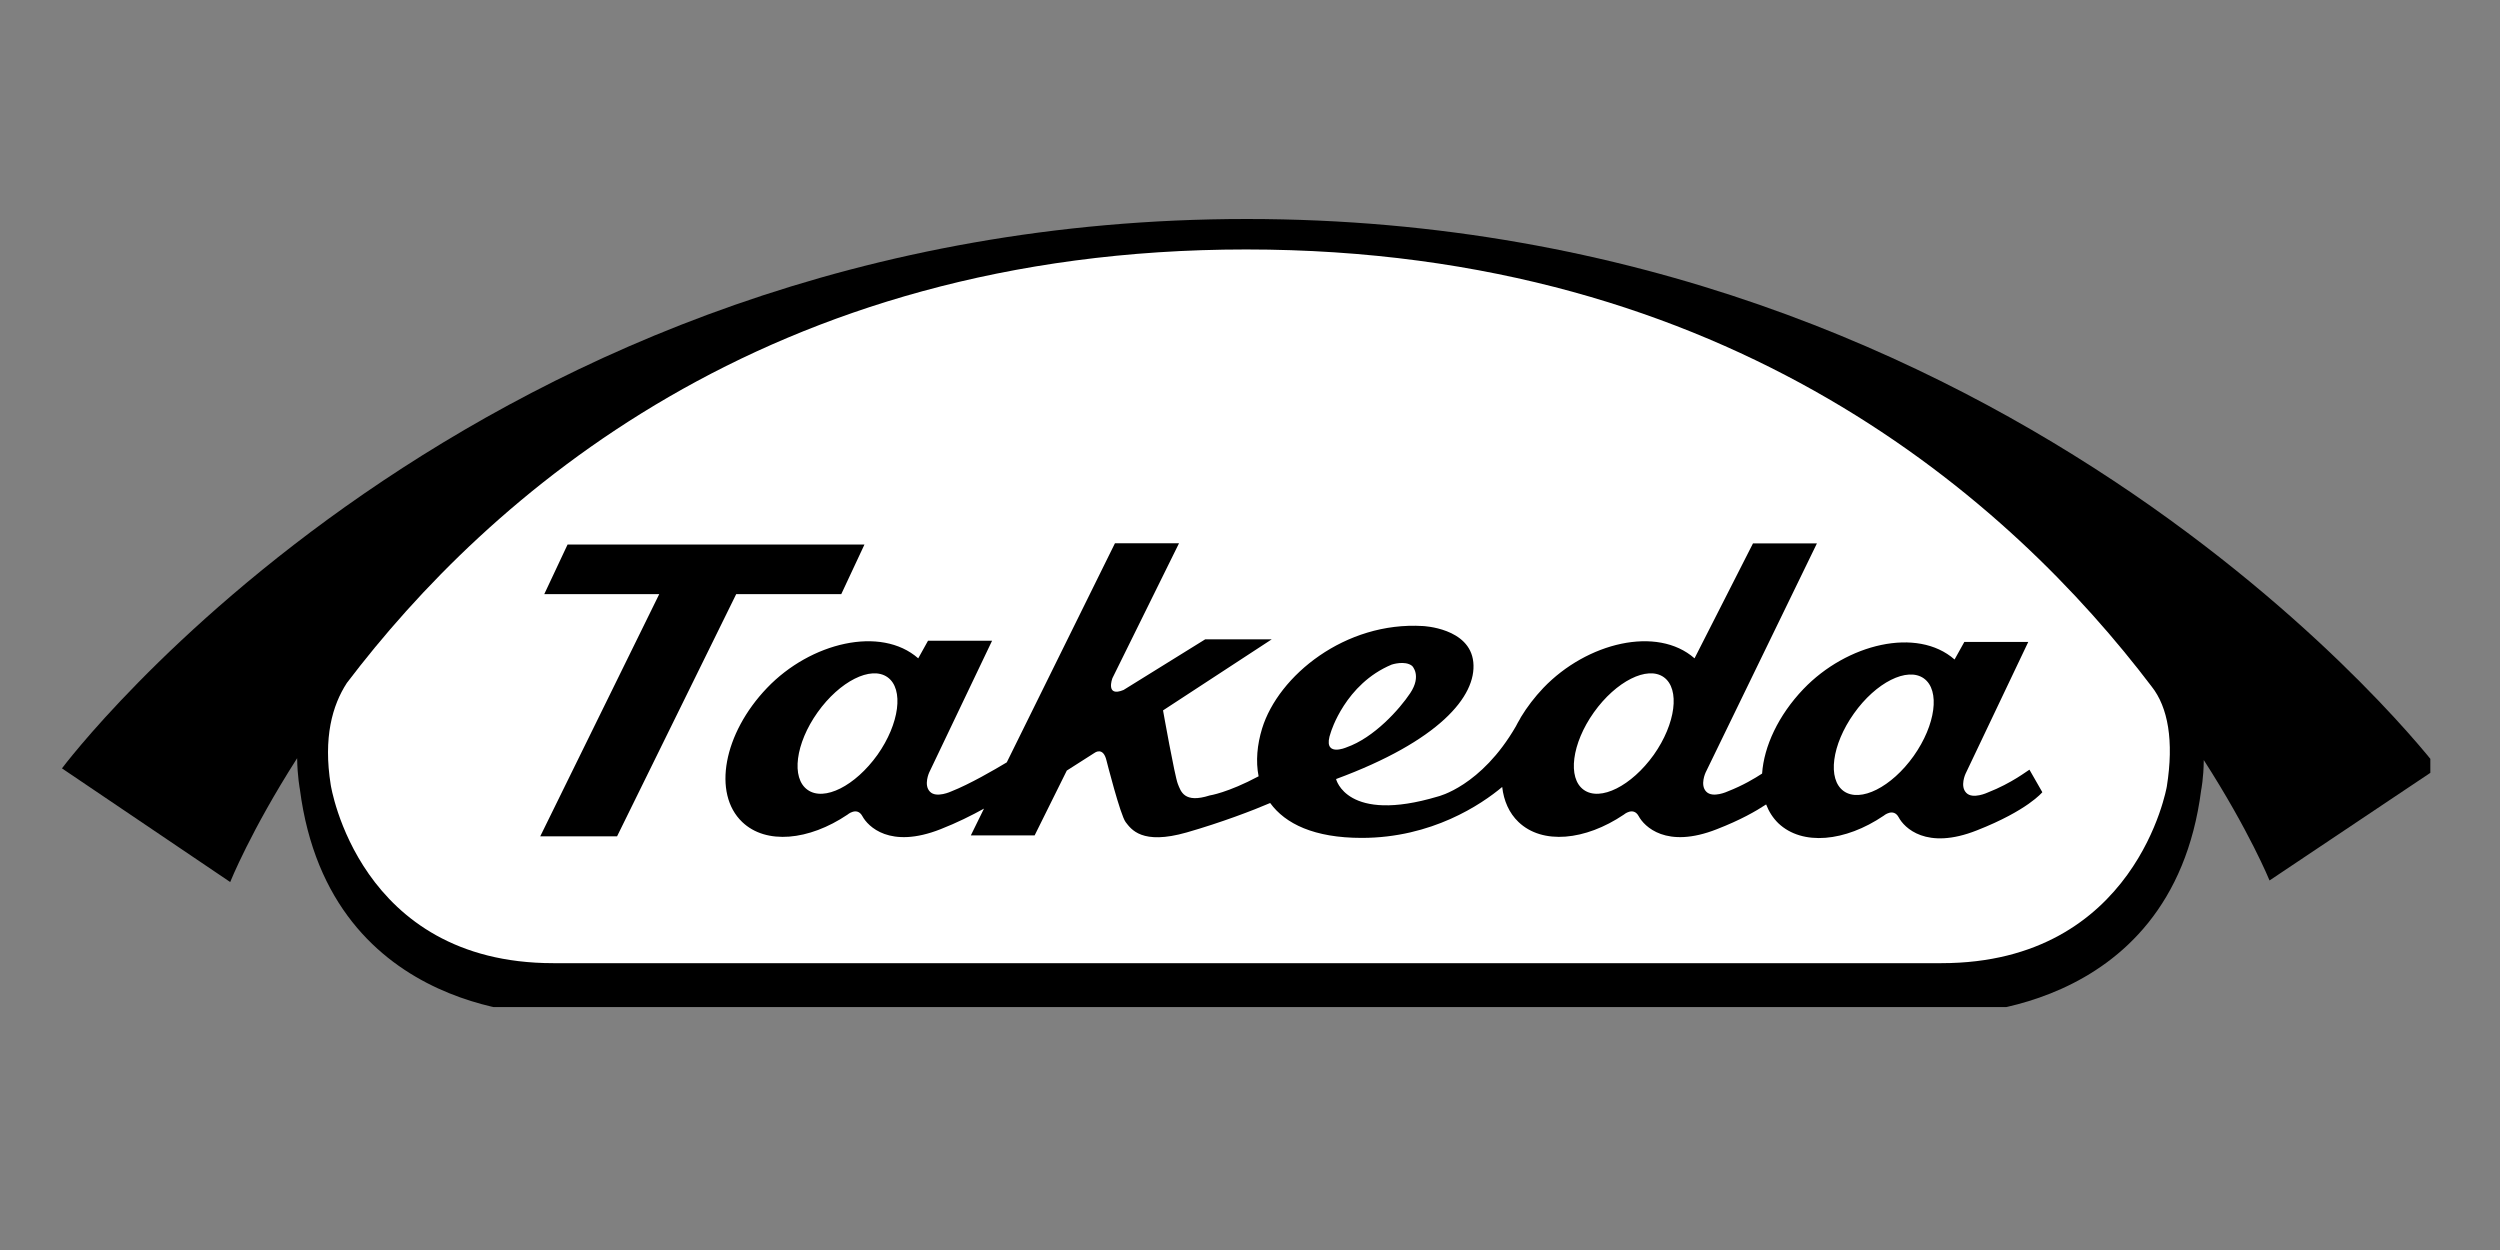
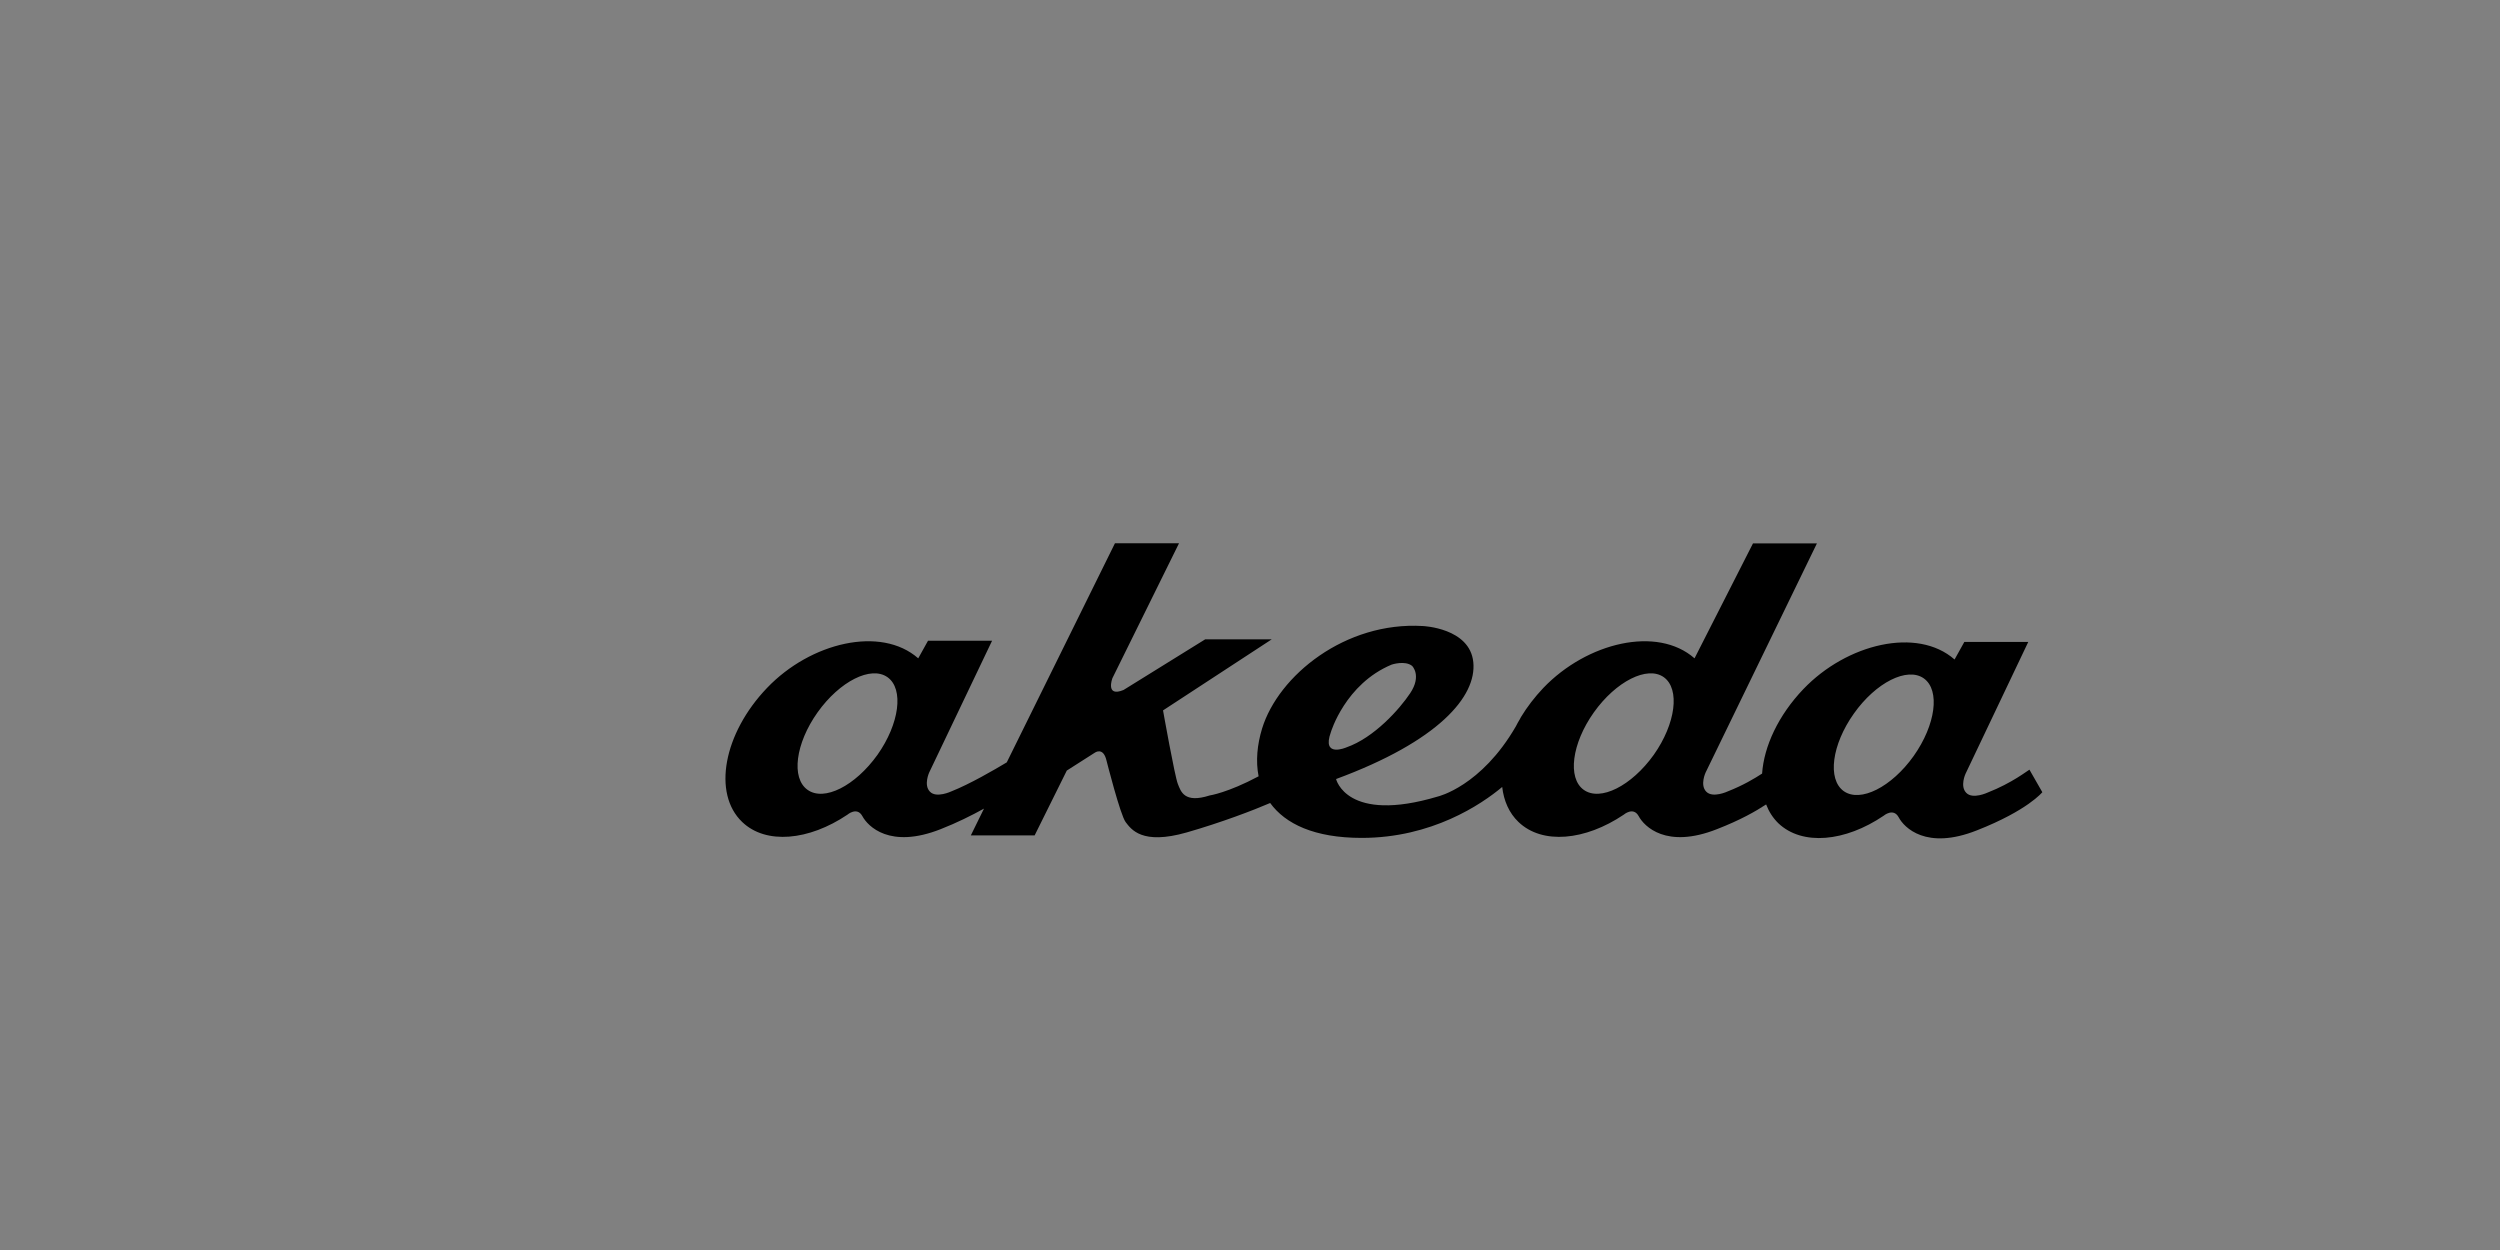
<svg xmlns="http://www.w3.org/2000/svg" width="100" zoomAndPan="magnify" viewBox="0 0 75 37.5" height="50" preserveAspectRatio="xMidYMid meet" version="1.0">
  <rect x="0" y="0" width="75" height="37.5" fill="#808080" stroke="none" />
  <defs>
    <clipPath id="75e660462a">
      <path d="M 1.859 6.527 L 72.91 6.527 L 72.91 30.211 L 1.859 30.211 Z M 1.859 6.527 " clip-rule="nonzero" />
    </clipPath>
  </defs>
  <g clip-path="url(#75e660462a)">
-     <path fill="#000000" d="M 37.402 6.57 C 14.172 6.57 1.859 23.051 1.859 23.051 L 6.906 26.461 C 6.906 26.461 7.516 24.934 8.914 22.746 C 8.922 23.293 8.996 23.676 8.996 23.676 C 9.891 30.602 16.617 30.434 16.617 30.434 L 58.328 30.434 C 58.328 30.434 65.145 30.621 66.035 23.703 C 66.035 23.703 66.109 23.344 66.113 22.801 C 67.484 24.934 68.086 26.414 68.086 26.414 L 73.129 23.039 C 73.129 23.039 60.629 6.57 37.402 6.57 " fill-opacity="1" fill-rule="nonzero" />
-   </g>
-   <path fill="#ffffff" d="M 65.004 23.598 C 65.004 23.598 64.094 28.895 58.242 28.895 L 16.598 28.895 C 10.746 28.895 9.922 23.547 9.922 23.547 C 9.695 22.129 9.969 21.16 10.406 20.488 C 14.621 14.938 22.965 7.484 37.383 7.484 C 51.926 7.484 60.34 15.047 64.551 20.598 C 65.039 21.215 65.223 22.223 65.004 23.598 " fill-opacity="1" fill-rule="nonzero" />
-   <path fill="#000000" d="M 25.238 17.824 L 25.934 16.336 L 17.027 16.336 L 16.328 17.824 L 19.777 17.824 L 16.207 25.09 L 18.512 25.09 L 22.086 17.824 Z M 25.238 17.824 " fill-opacity="1" fill-rule="nonzero" />
+     </g>
  <path fill="#000000" d="M 57.41 22.68 C 56.746 23.613 55.809 24.086 55.312 23.734 C 54.816 23.379 54.953 22.34 55.617 21.406 C 56.277 20.473 57.219 20 57.715 20.352 C 58.211 20.707 58.07 21.746 57.41 22.68 M 49.613 22.645 C 48.945 23.578 48.008 24.051 47.512 23.695 C 47.02 23.344 47.152 22.305 47.816 21.371 C 48.48 20.438 49.422 19.965 49.914 20.316 C 50.406 20.668 50.273 21.711 49.613 22.645 M 39.926 21.965 C 39.926 21.965 40.355 20.52 41.75 19.938 C 41.75 19.938 42.148 19.805 42.363 19.977 C 42.363 19.977 42.66 20.266 42.305 20.797 C 41.988 21.273 41.223 22.133 40.391 22.422 C 40.391 22.422 39.641 22.75 39.926 21.965 M 26.324 22.645 C 25.656 23.578 24.723 24.051 24.227 23.695 C 23.73 23.344 23.863 22.305 24.527 21.371 C 25.191 20.438 26.129 19.965 26.625 20.316 C 27.121 20.668 26.984 21.711 26.324 22.645 M 59.629 23.777 C 59.629 23.777 59.18 23.988 58.988 23.785 C 58.793 23.586 58.965 23.215 58.965 23.215 L 60.848 19.258 L 58.93 19.258 L 58.637 19.785 C 57.516 18.801 55.406 19.309 54.102 20.672 C 53.348 21.461 52.918 22.395 52.863 23.207 C 52.648 23.348 52.293 23.562 51.832 23.742 C 51.832 23.742 51.383 23.953 51.188 23.75 C 50.992 23.551 51.168 23.176 51.168 23.176 L 54.508 16.301 L 52.59 16.301 L 50.836 19.75 C 49.715 18.766 47.609 19.273 46.301 20.637 C 46.035 20.918 45.812 21.211 45.629 21.512 L 45.633 21.504 C 45.621 21.531 45.605 21.555 45.594 21.578 C 45.551 21.648 45.512 21.719 45.477 21.789 C 44.434 23.594 43.137 23.895 43.137 23.895 C 40.395 24.715 40.082 23.371 40.082 23.371 C 43.152 22.238 44.305 20.895 44.199 19.863 C 44.094 18.836 42.684 18.781 42.684 18.781 C 40.359 18.641 38.352 20.266 37.863 21.855 C 37.715 22.34 37.668 22.836 37.758 23.289 C 36.828 23.785 36.293 23.863 36.293 23.863 C 35.523 24.109 35.426 23.742 35.336 23.52 C 35.242 23.289 34.891 21.312 34.891 21.312 L 38.152 19.18 L 36.156 19.18 L 33.707 20.699 C 33.156 20.926 33.371 20.348 33.371 20.348 L 35.371 16.297 L 33.449 16.297 L 30.203 22.871 C 29.832 23.094 29.086 23.527 28.539 23.742 C 28.539 23.742 28.09 23.953 27.898 23.75 C 27.703 23.551 27.875 23.176 27.875 23.176 L 29.762 19.223 L 27.84 19.223 L 27.547 19.75 C 26.426 18.766 24.316 19.273 23.012 20.637 C 21.703 22.004 21.371 23.805 22.266 24.66 C 22.98 25.344 24.266 25.219 25.422 24.441 C 25.422 24.441 25.711 24.191 25.871 24.484 C 26.035 24.789 26.695 25.477 28.219 24.875 C 28.707 24.684 29.145 24.465 29.52 24.258 L 29.125 25.062 L 31.039 25.062 L 32.004 23.117 L 32.836 22.586 C 32.836 22.586 33.094 22.387 33.195 22.816 C 33.195 22.816 33.609 24.453 33.77 24.664 C 33.934 24.875 34.254 25.359 35.602 24.973 C 36.637 24.676 37.598 24.309 38.105 24.09 C 38.559 24.715 39.426 25.137 40.852 25.137 C 42.953 25.137 44.441 24.133 45.066 23.609 C 45.113 24.023 45.273 24.391 45.555 24.66 C 46.27 25.344 47.555 25.219 48.711 24.441 C 48.711 24.441 49 24.191 49.16 24.484 C 49.324 24.789 49.984 25.477 51.508 24.875 C 52.211 24.602 52.676 24.336 52.984 24.133 C 53.066 24.348 53.188 24.539 53.352 24.699 C 54.07 25.379 55.355 25.254 56.508 24.473 C 56.508 24.473 56.801 24.223 56.961 24.52 C 57.121 24.824 57.785 25.516 59.309 24.91 C 60.832 24.312 61.27 23.766 61.27 23.766 L 60.883 23.09 C 60.828 23.117 60.359 23.492 59.629 23.777 " fill-opacity="1" fill-rule="nonzero" />
</svg>